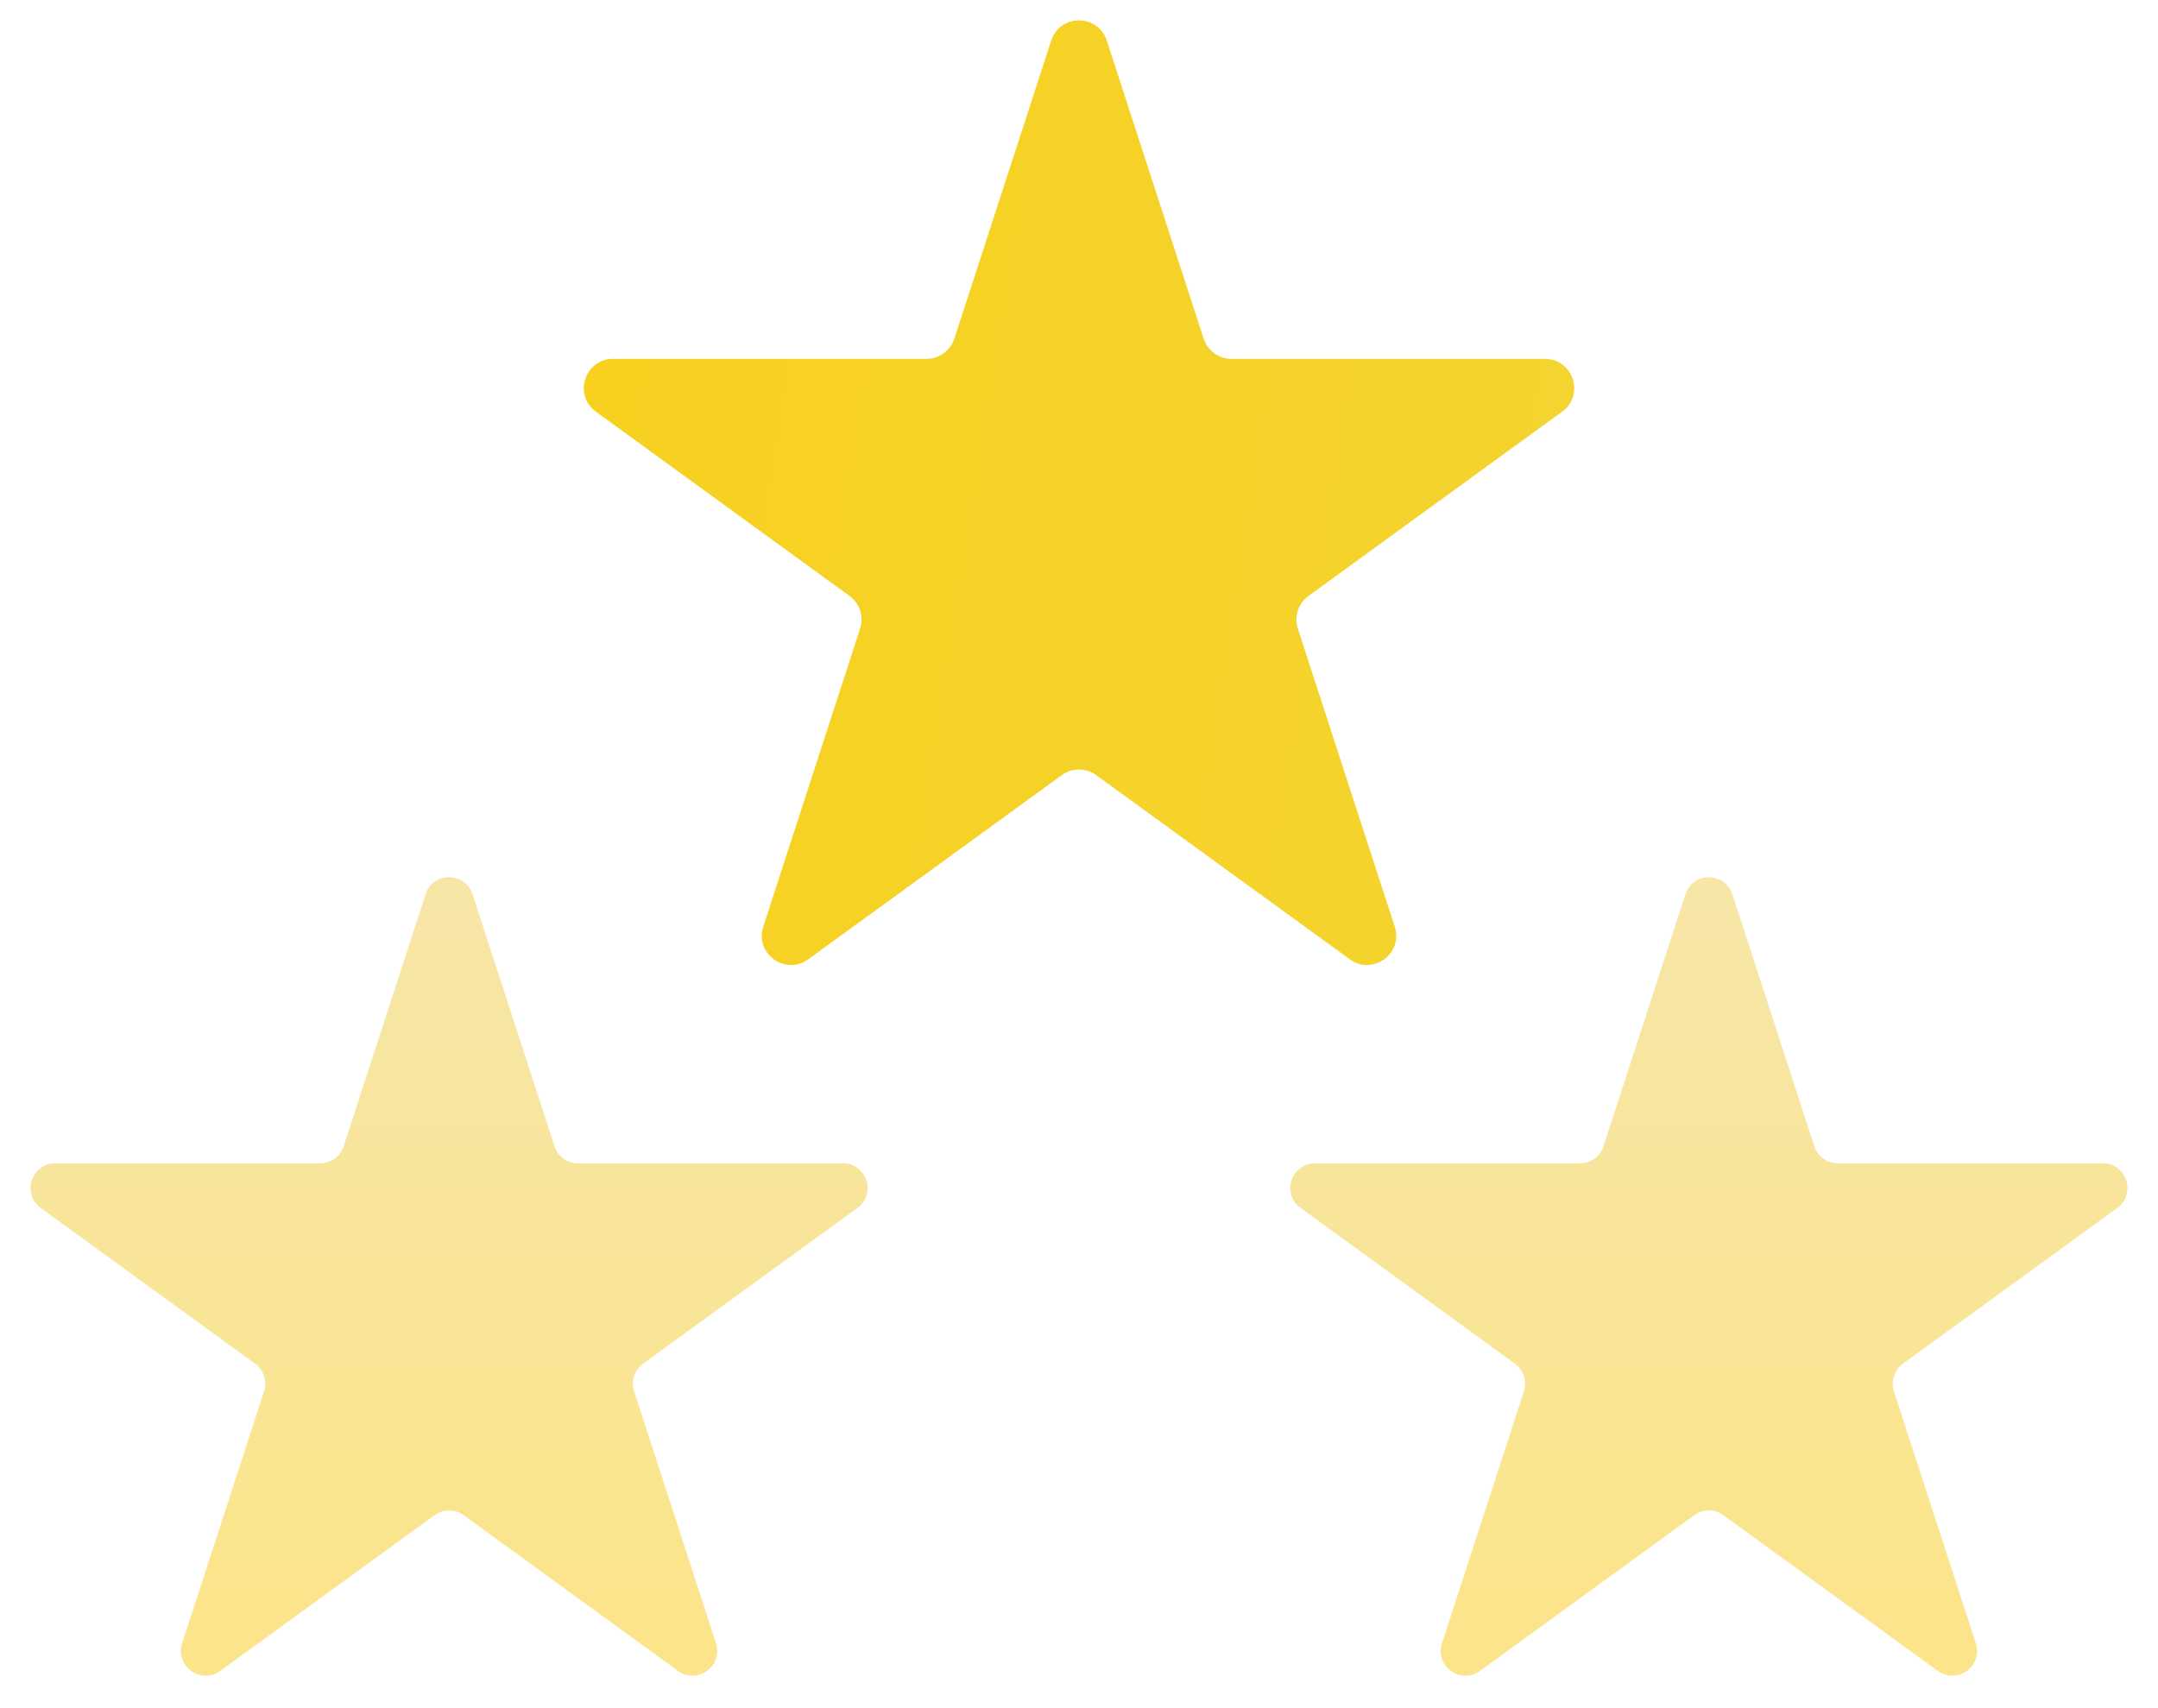
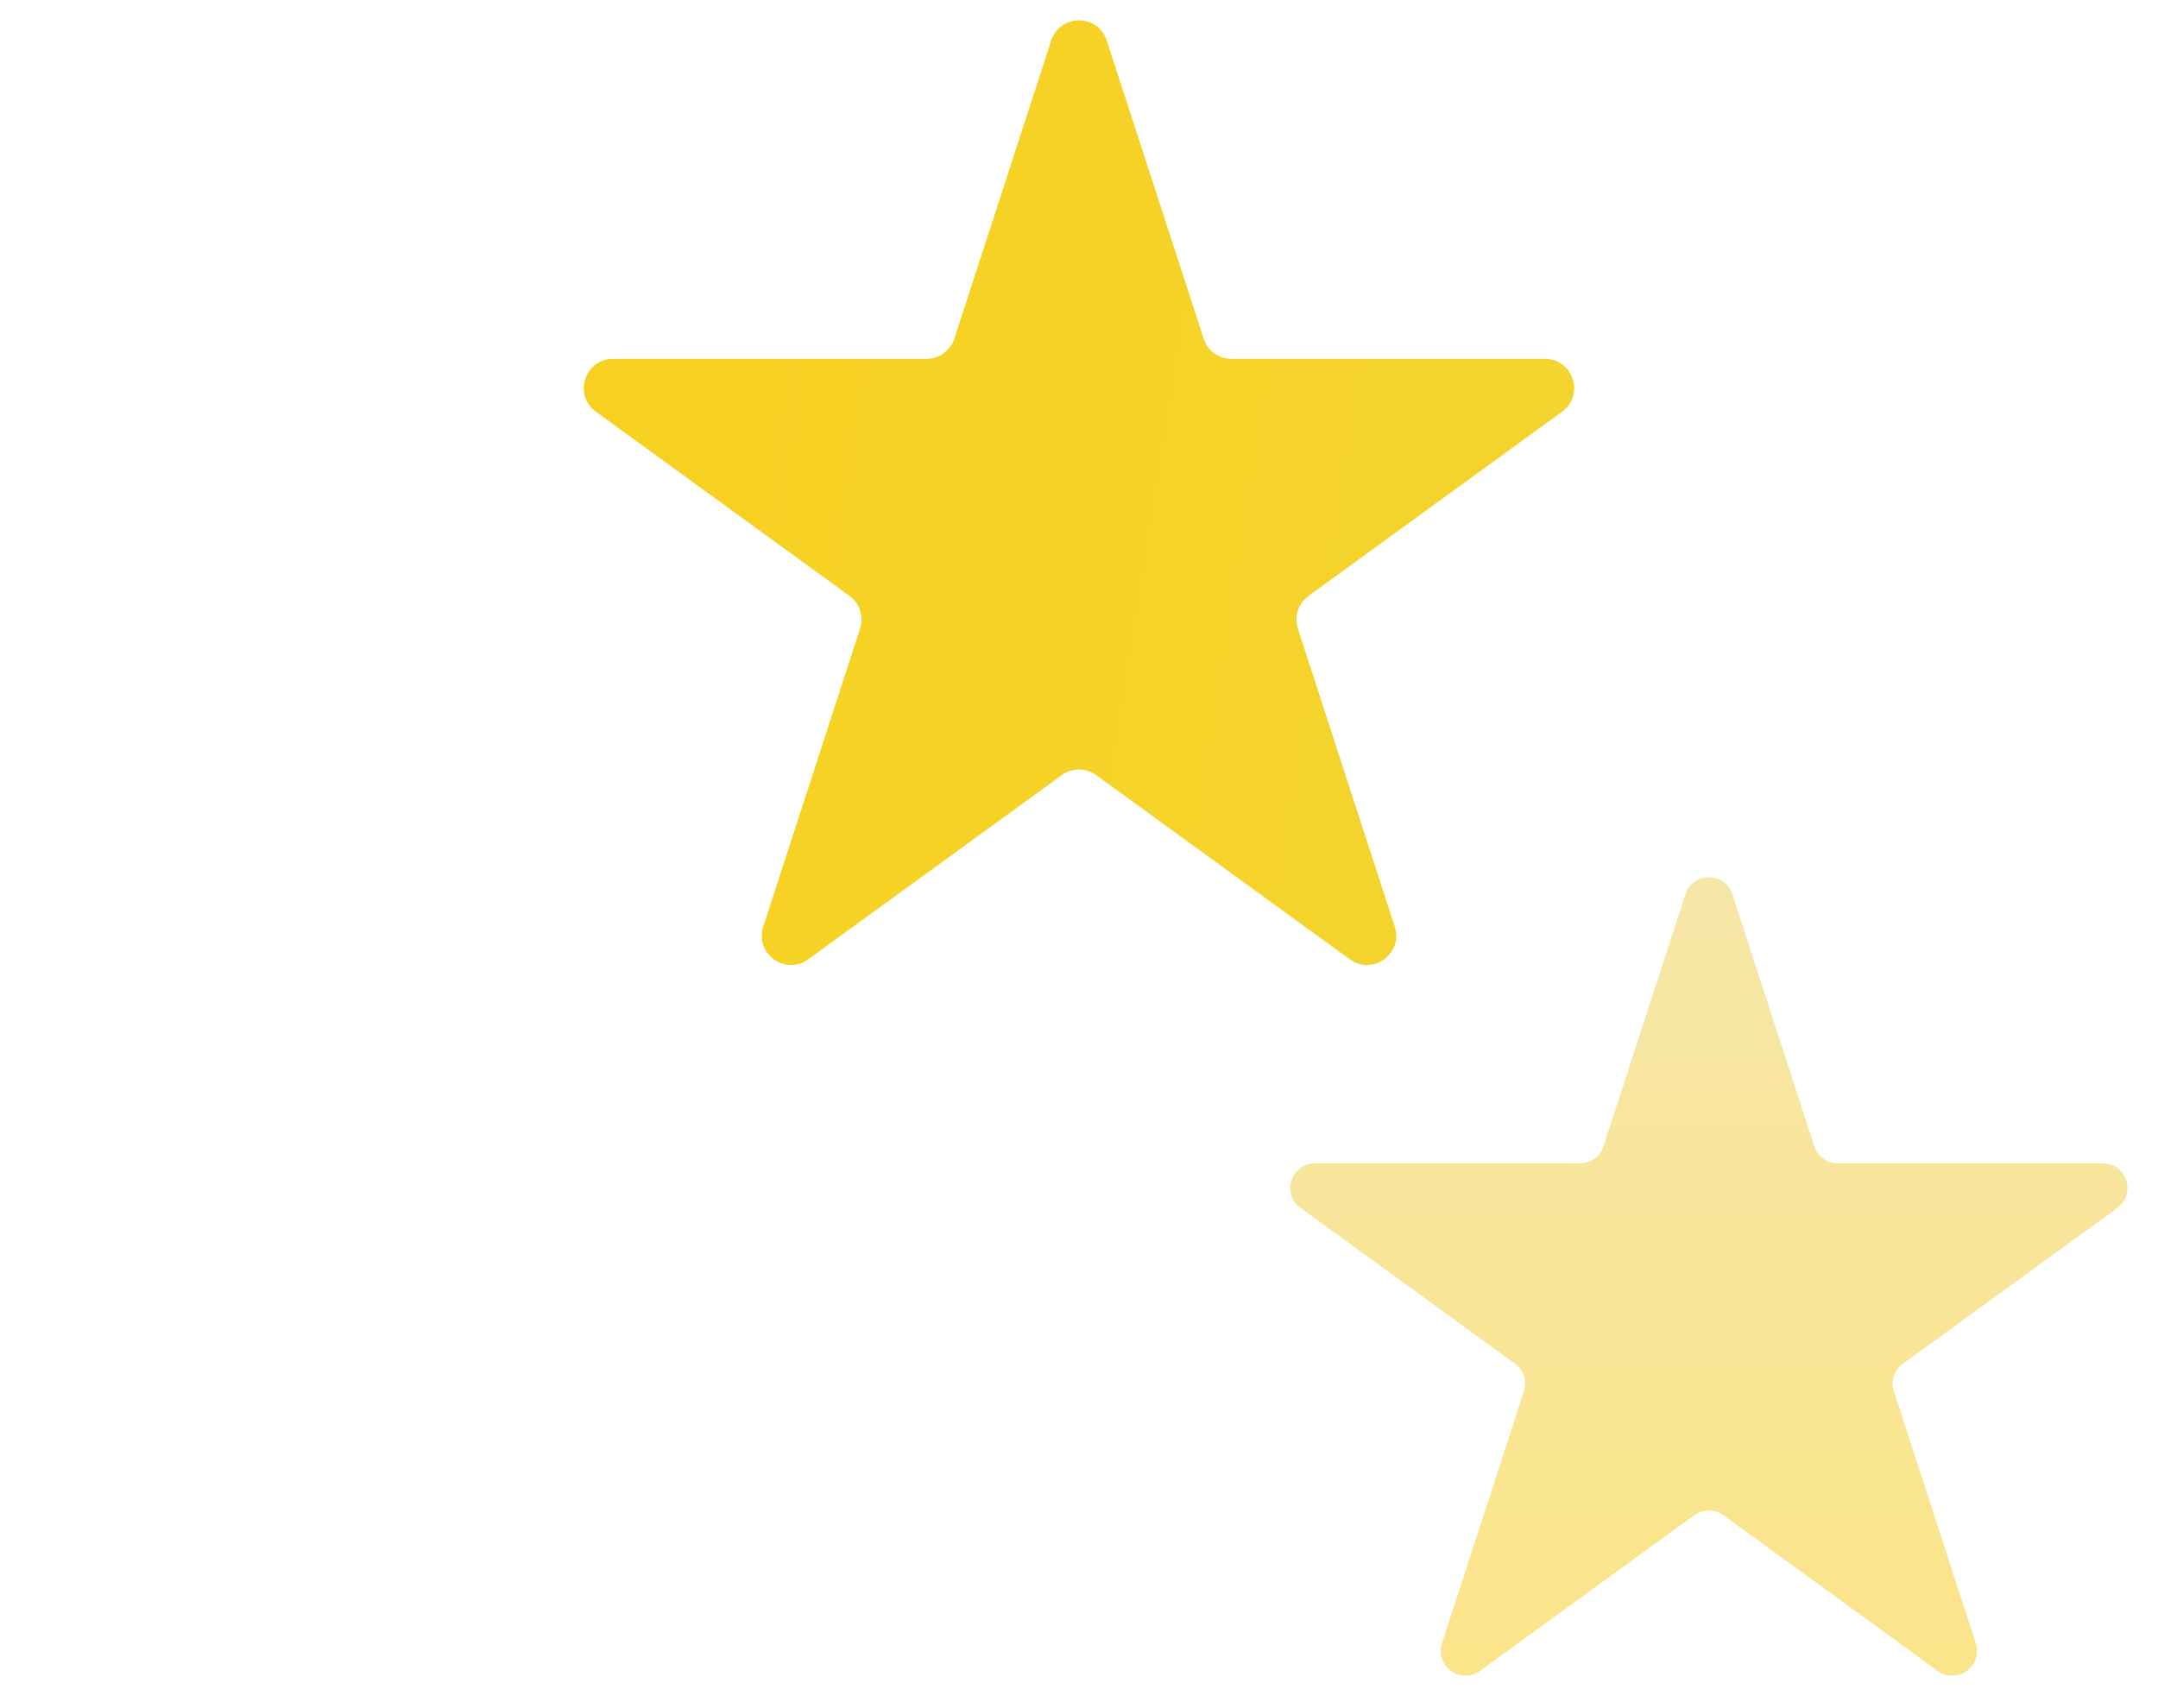
<svg xmlns="http://www.w3.org/2000/svg" width="48" height="38" viewBox="0 0 48 38" fill="none">
-   <path d="M9.466 19.894C9.631 19.388 10.347 19.388 10.511 19.894L12.333 25.499C12.406 25.726 12.617 25.879 12.855 25.879H18.749C19.281 25.879 19.503 26.56 19.072 26.873L14.304 30.337C14.111 30.477 14.031 30.725 14.104 30.951L15.926 36.557C16.09 37.063 15.511 37.484 15.08 37.171L10.312 33.707C10.119 33.567 9.859 33.567 9.666 33.707L4.898 37.171C4.467 37.484 3.888 37.063 4.052 36.557L5.874 30.951C5.947 30.725 5.867 30.477 5.674 30.337L0.906 26.873C0.475 26.56 0.697 25.879 1.229 25.879H7.123C7.361 25.879 7.572 25.726 7.645 25.499L9.466 19.894Z" fill="url(#paint0_linear_3673_5282)" />
  <path d="M23.382 0.903C23.576 0.304 24.424 0.304 24.618 0.903L26.773 7.534C26.86 7.801 27.109 7.983 27.391 7.983H34.363C34.993 7.983 35.255 8.789 34.745 9.159L29.105 13.257C28.877 13.422 28.781 13.716 28.868 13.984L31.023 20.615C31.218 21.213 30.532 21.712 30.023 21.341L24.382 17.243C24.154 17.078 23.846 17.078 23.618 17.243L17.977 21.341C17.468 21.712 16.782 21.213 16.977 20.615L19.131 13.984C19.218 13.716 19.123 13.422 18.895 13.257L13.255 9.159C12.745 8.789 13.007 7.983 13.637 7.983H20.609C20.891 7.983 21.14 7.801 21.227 7.534L23.382 0.903Z" fill="url(#paint1_linear_3673_5282)" />
  <path d="M37.488 19.894C37.653 19.388 38.369 19.388 38.533 19.894L40.355 25.499C40.428 25.726 40.639 25.879 40.877 25.879H46.771C47.303 25.879 47.525 26.56 47.094 26.873L42.326 30.337C42.133 30.477 42.053 30.725 42.126 30.951L43.948 36.557C44.112 37.063 43.533 37.484 43.102 37.171L38.334 33.707C38.141 33.567 37.881 33.567 37.688 33.707L32.92 37.171C32.489 37.484 31.91 37.063 32.074 36.557L33.896 30.951C33.969 30.725 33.889 30.477 33.696 30.337L28.928 26.873C28.497 26.56 28.719 25.879 29.251 25.879H35.145C35.383 25.879 35.594 25.726 35.667 25.499L37.488 19.894Z" fill="url(#paint2_linear_3673_5282)" />
  <defs>
    <linearGradient id="paint0_linear_3673_5282" x1="38.011" y1="18.286" x2="38.011" y2="40.264" gradientUnits="userSpaceOnUse">
      <stop stop-color="#F6E6A9" />
      <stop offset="1" stop-color="#FCE484" />
    </linearGradient>
    <linearGradient id="paint1_linear_3673_5282" x1="37.993" y1="9.66" x2="-27.316" y2="-0.726" gradientUnits="userSpaceOnUse">
      <stop stop-color="#F3D430" />
      <stop offset="0.965" stop-color="#FFCC06" />
    </linearGradient>
    <linearGradient id="paint2_linear_3673_5282" x1="38.011" y1="18.286" x2="38.011" y2="40.264" gradientUnits="userSpaceOnUse">
      <stop stop-color="#F6E6A9" />
      <stop offset="1" stop-color="#FCE484" />
    </linearGradient>
  </defs>
</svg>